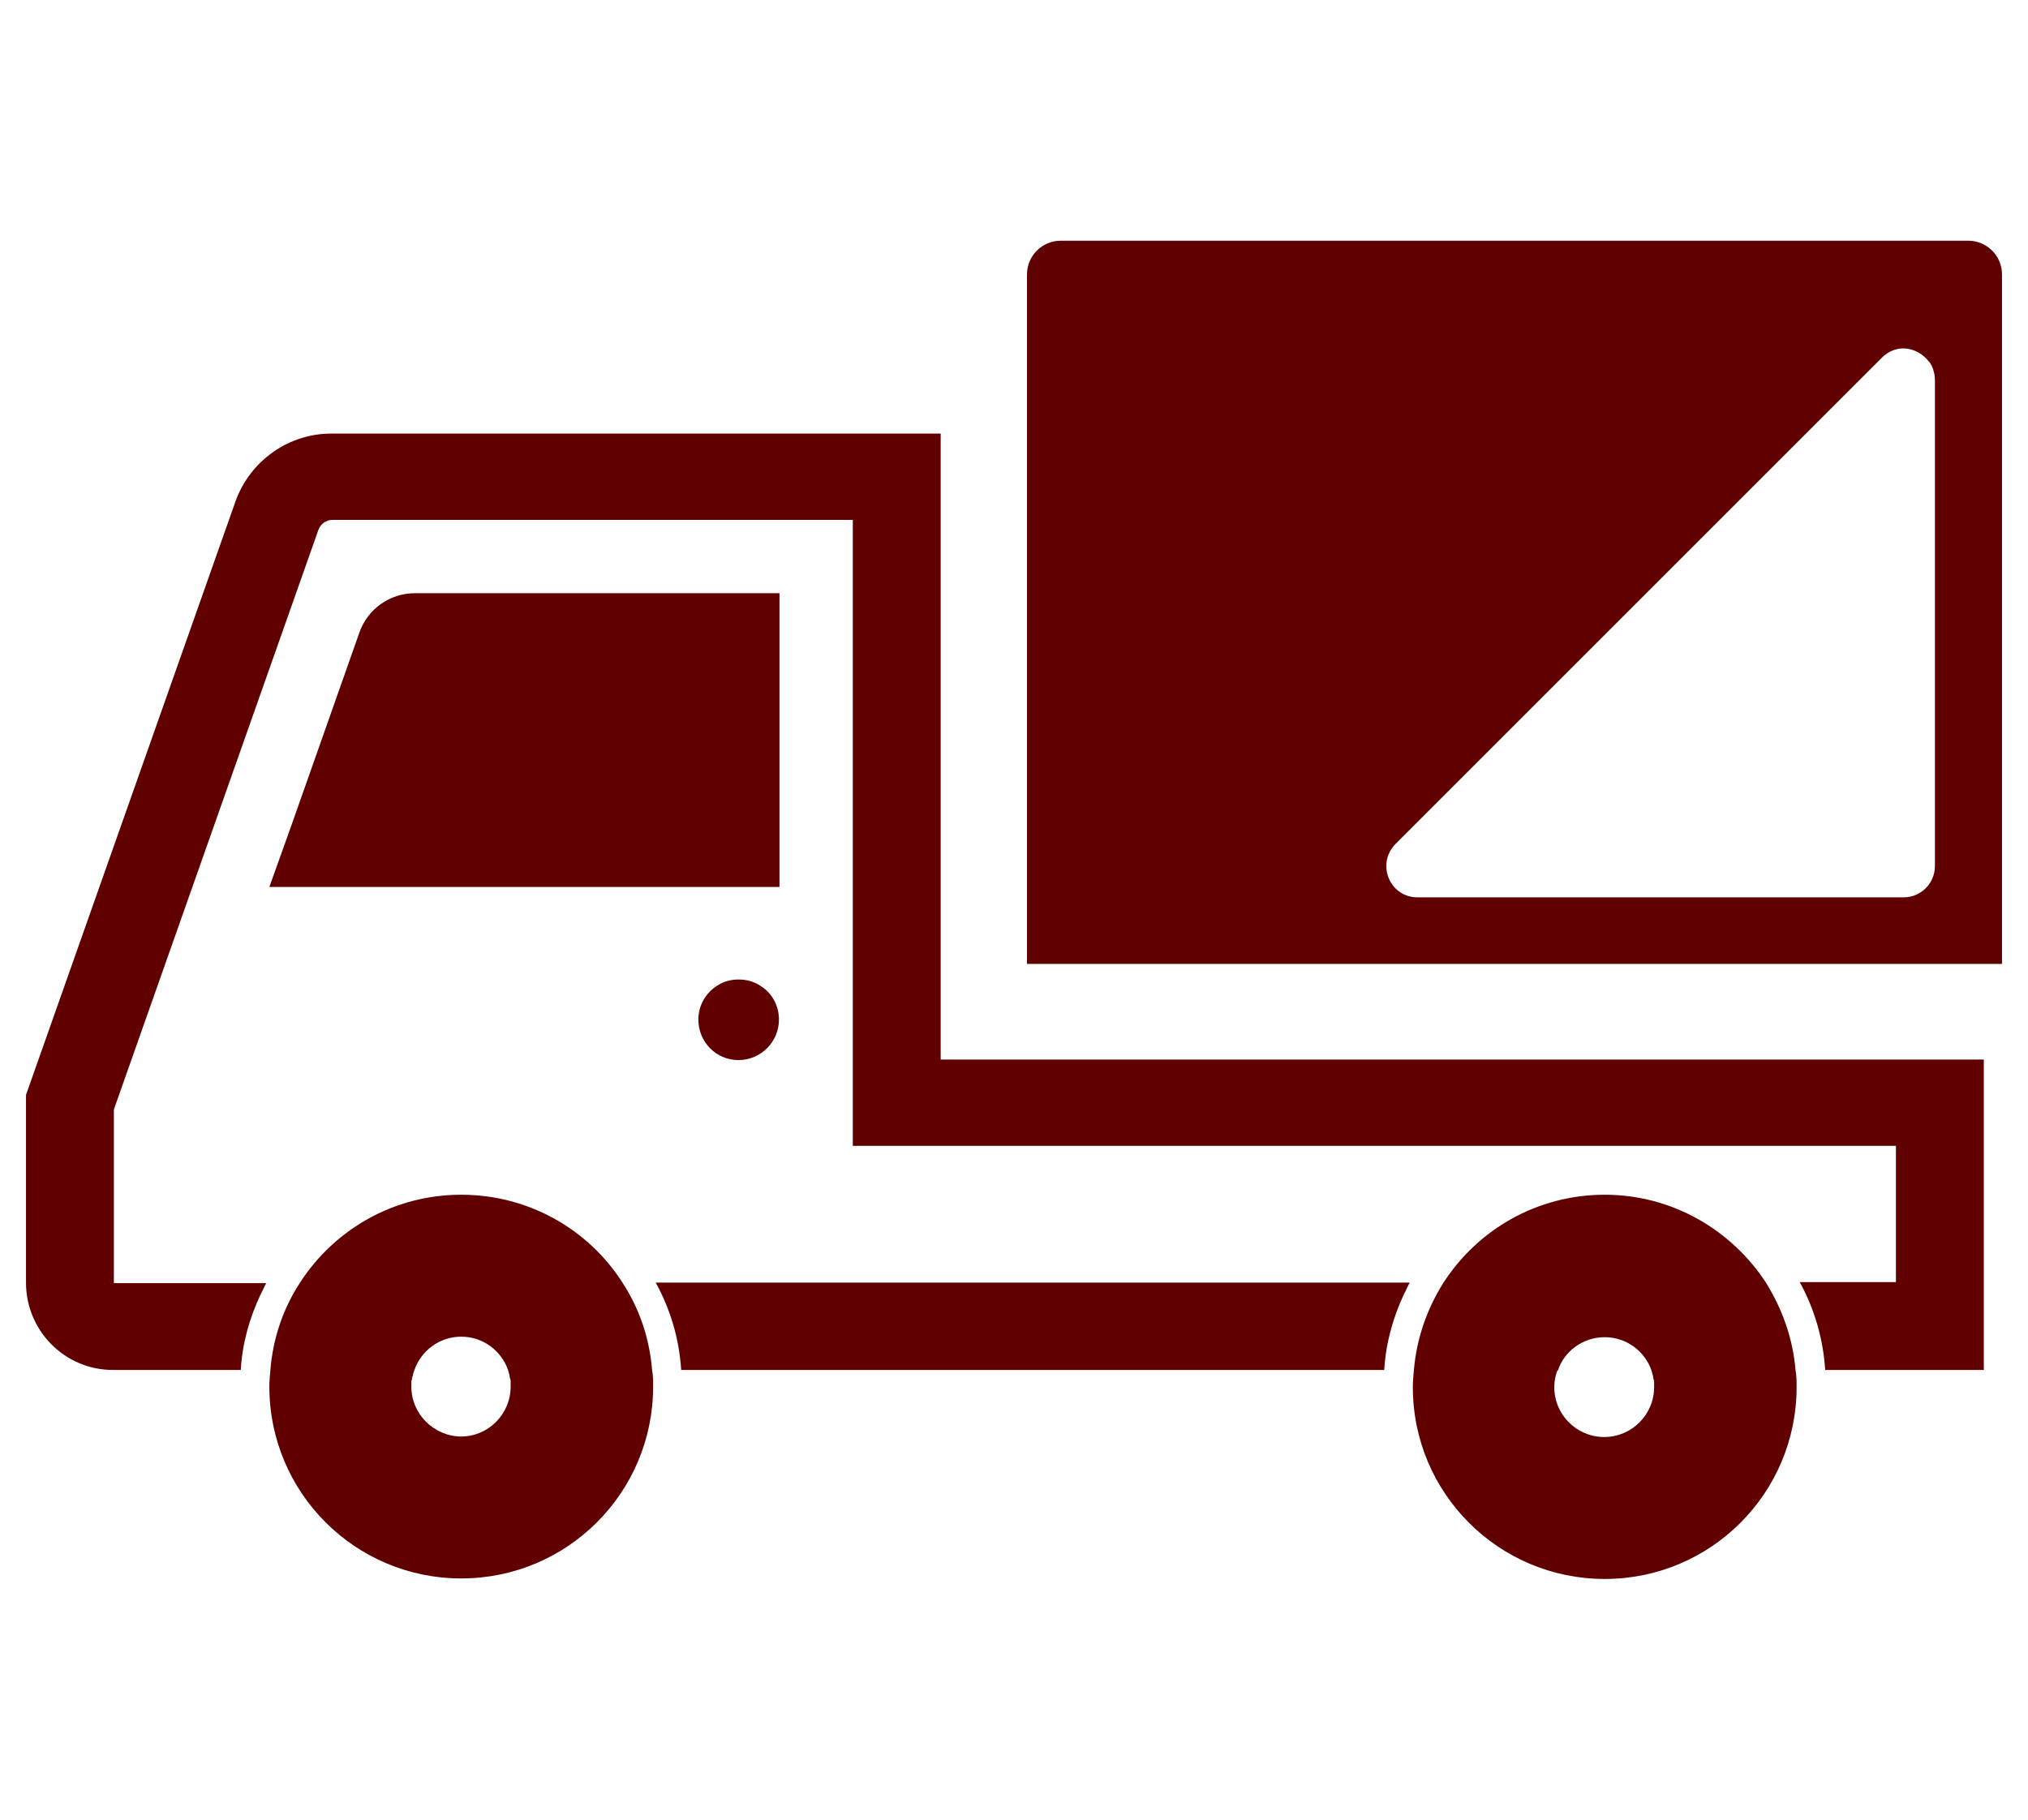
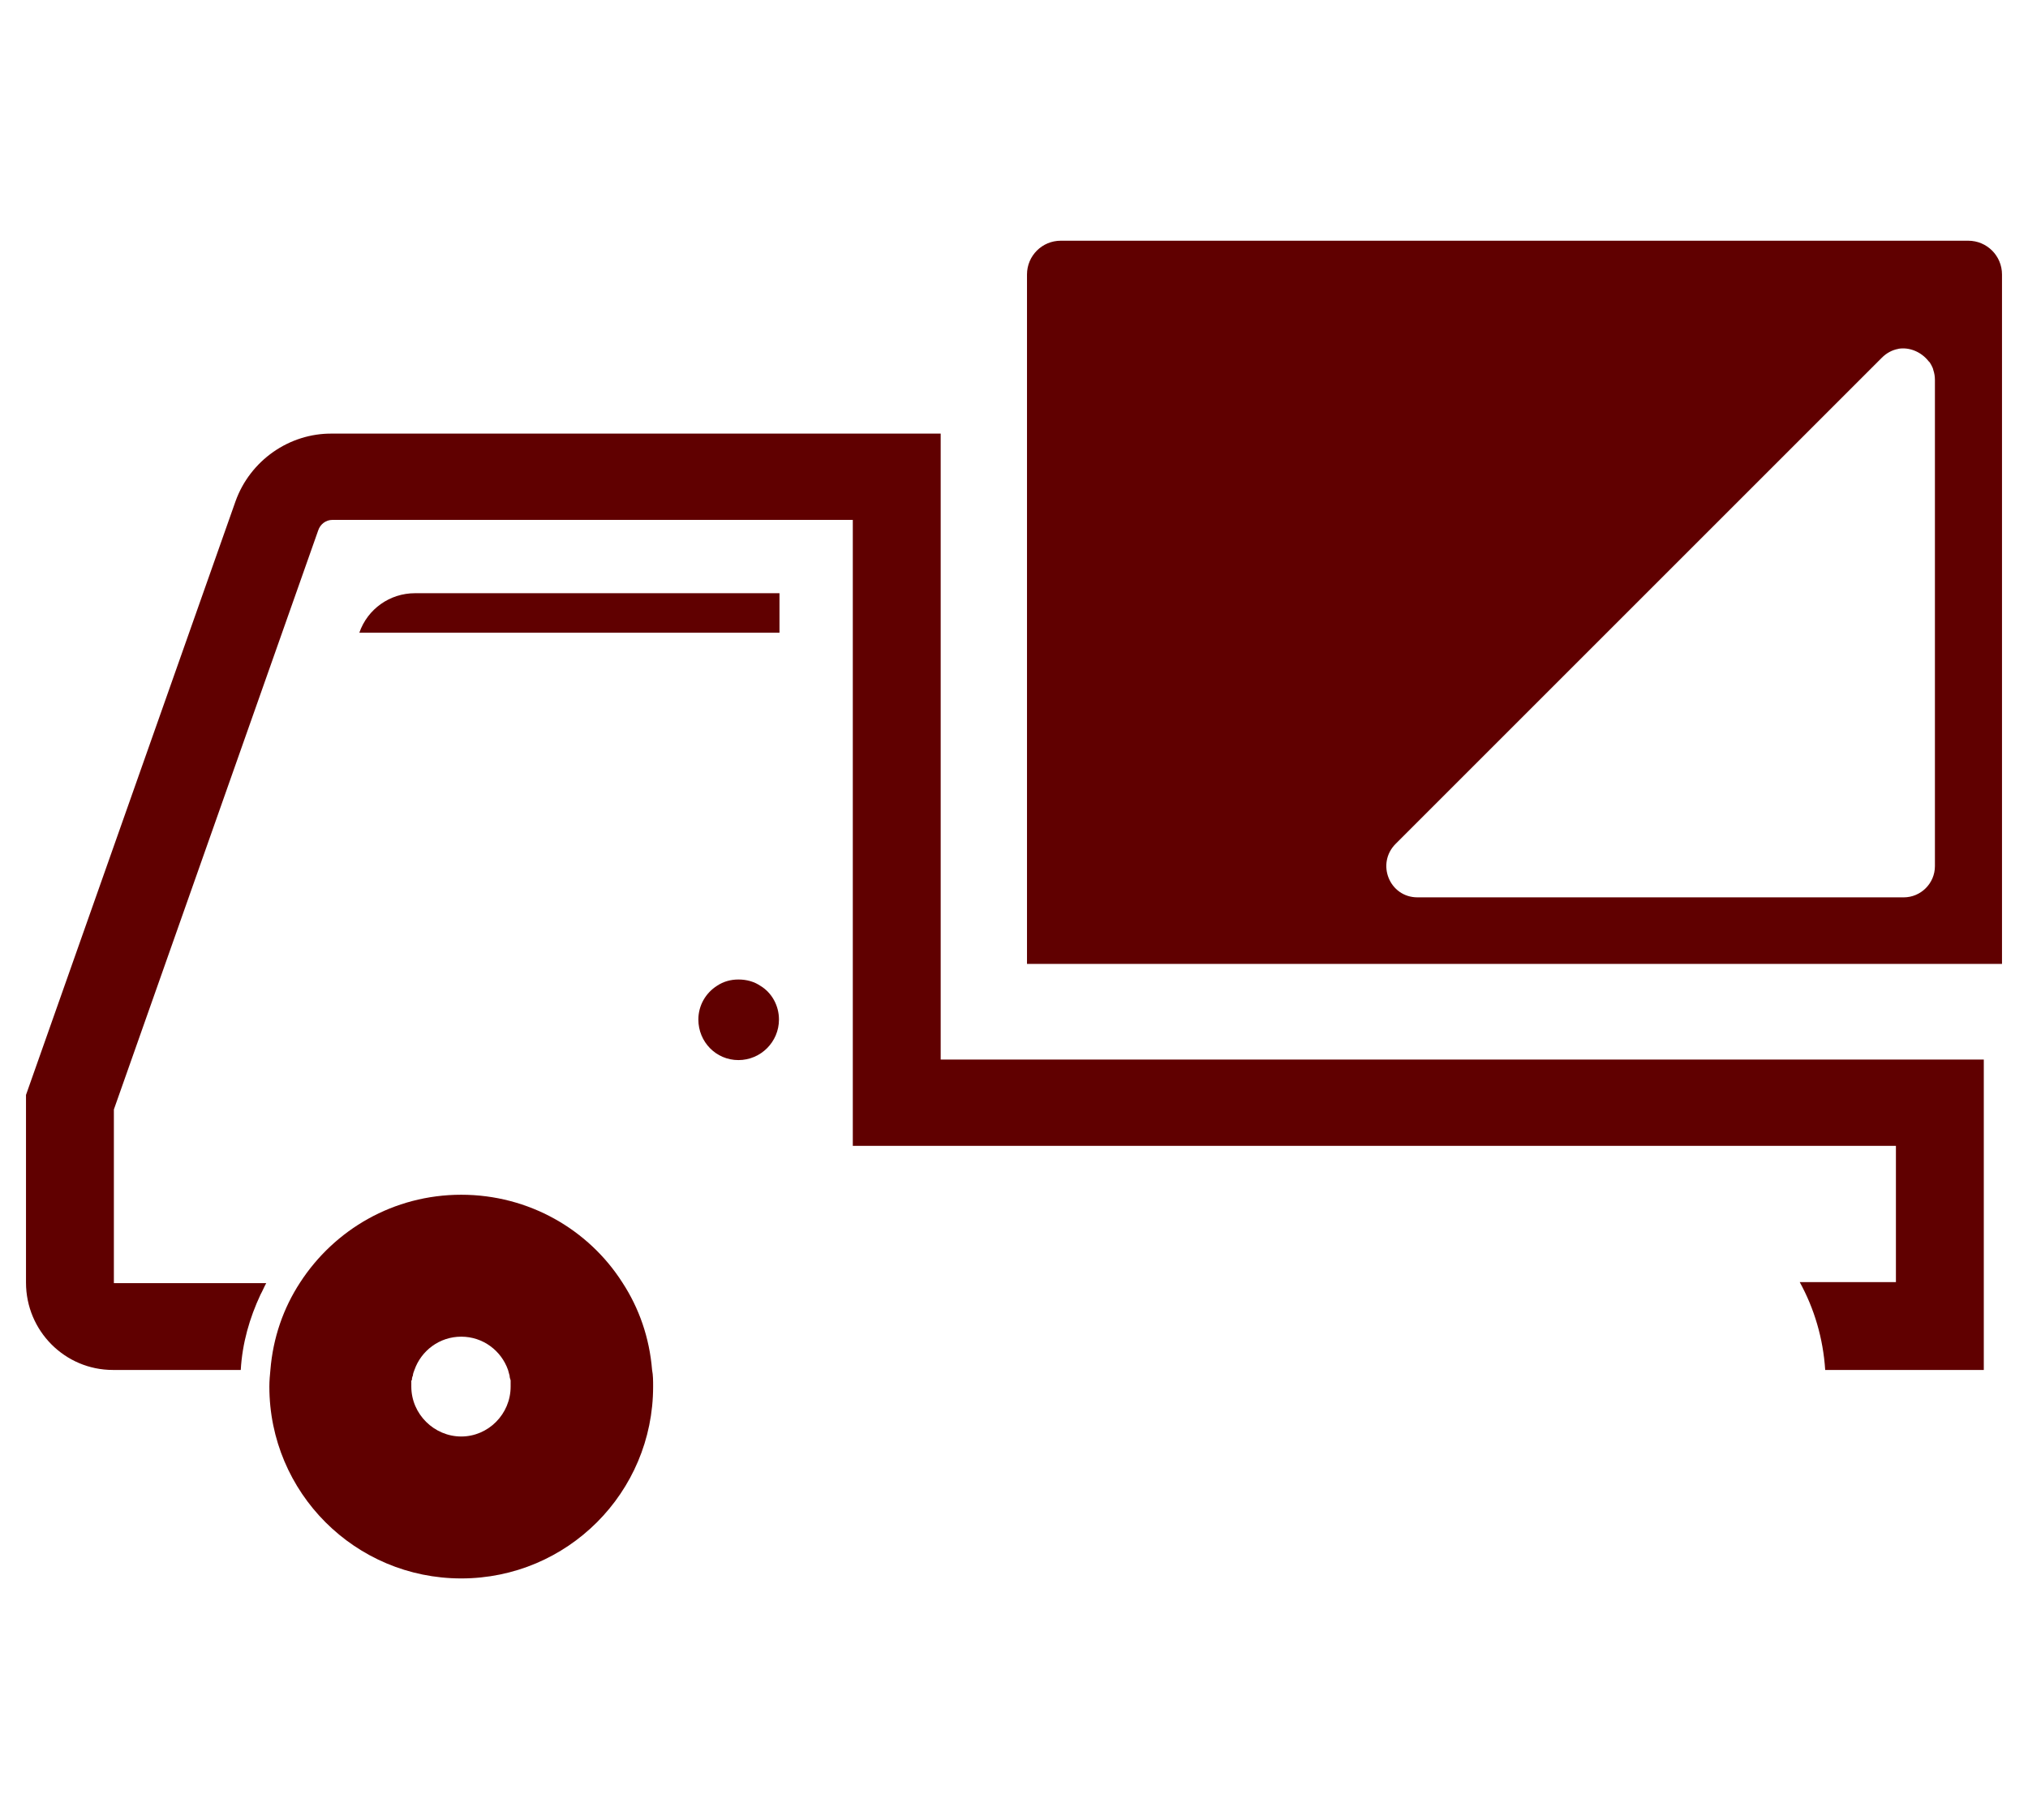
<svg xmlns="http://www.w3.org/2000/svg" id="_イヤー_1" viewBox="0 0 39 35">
  <defs>
    <style>.cls-1{fill:#600000;}</style>
  </defs>
  <path class="cls-1" d="M37.85,4.63H20.4c-.36,0-.65,.29-.65,.65v13.26h18.75V5.28c0-.36-.29-.65-.65-.65Zm-1.35,2.08c.22-.04,.45,.06,.59,.24l.02,.02s.06,.09,.07,.15h0c.02,.06,.03,.12,.03,.19v9.35c0,.33-.27,.6-.6,.6h-9.35c-.54,0-.8-.65-.42-1.03l9.35-9.35c.09-.09,.2-.15,.32-.17h0Z" />
-   <path class="cls-1" d="M14.99,17.07v-5.66H7.98c-.48,0-.91,.3-1.07,.76l-1.29,3.66-.44,1.23H14.99Z" />
+   <path class="cls-1" d="M14.99,17.07v-5.66H7.98c-.48,0-.91,.3-1.07,.76H14.99Z" />
  <path class="cls-1" d="M14.2,18.84c-.15,0-.29,.04-.41,.12-.22,.14-.36,.38-.36,.65,0,.43,.34,.78,.77,.78s.78-.35,.78-.78c0-.27-.14-.52-.36-.65-.12-.08-.26-.12-.42-.12Z" />
-   <path class="cls-1" d="M17.28,24.67h-4.67c.28,.51,.45,1.07,.49,1.68h13.52c.03-.52,.17-1.01,.38-1.46,.04-.07,.07-.15,.11-.22h-9.83Z" />
  <path class="cls-1" d="M11.97,24.67c-.65-1.02-1.8-1.69-3.1-1.69s-2.44,.67-3.1,1.69c-.32,.49-.52,1.06-.57,1.68-.01,.1-.02,.21-.02,.32,0,2.04,1.65,3.69,3.69,3.69s3.69-1.65,3.69-3.69c0-.11,0-.22-.02-.32-.05-.62-.25-1.19-.57-1.68Zm-4.05,1.88s0-.06,.02-.09c0-.04,.02-.08,.03-.11,.13-.37,.48-.64,.9-.64s.77,.27,.9,.64c.01,.04,.02,.07,.03,.11,0,.03,.01,.06,.02,.09,0,.04,0,.08,0,.12,0,.53-.43,.96-.95,.96s-.96-.43-.96-.96c0-.04,0-.08,0-.12Z" />
-   <path class="cls-1" d="M33.96,24.67c-.66-1.01-1.8-1.69-3.1-1.69s-2.44,.67-3.1,1.69c-.31,.49-.52,1.07-.57,1.69-.01,.1-.02,.21-.02,.32,0,2.04,1.65,3.69,3.69,3.69s3.69-1.65,3.69-3.69c0-.11,0-.22-.02-.32-.05-.62-.26-1.19-.57-1.69Zm-4,1.69c.12-.37,.48-.64,.9-.64s.77,.27,.9,.64c.01,.04,.02,.08,.03,.11,0,.03,.01,.06,.02,.09,0,.04,0,.08,0,.12,0,.53-.43,.96-.96,.96s-.96-.43-.96-.96c0-.11,.02-.22,.06-.32Z" />
  <path class="cls-1" d="M38.15,20.38H18.09V8.34H6.39c-.83-.01-1.58,.52-1.86,1.3L.5,21.06v3.61c0,.93,.75,1.68,1.67,1.68h2.46c.03-.52,.17-1,.38-1.45,.04-.07,.07-.15,.11-.22H2.19v-3.34l3.93-11.14c.04-.12,.15-.2,.27-.2h10.01v12.04h20.06v2.62h-1.85c.28,.51,.45,1.08,.49,1.69h3.05v-5.98h0Z" />
</svg>